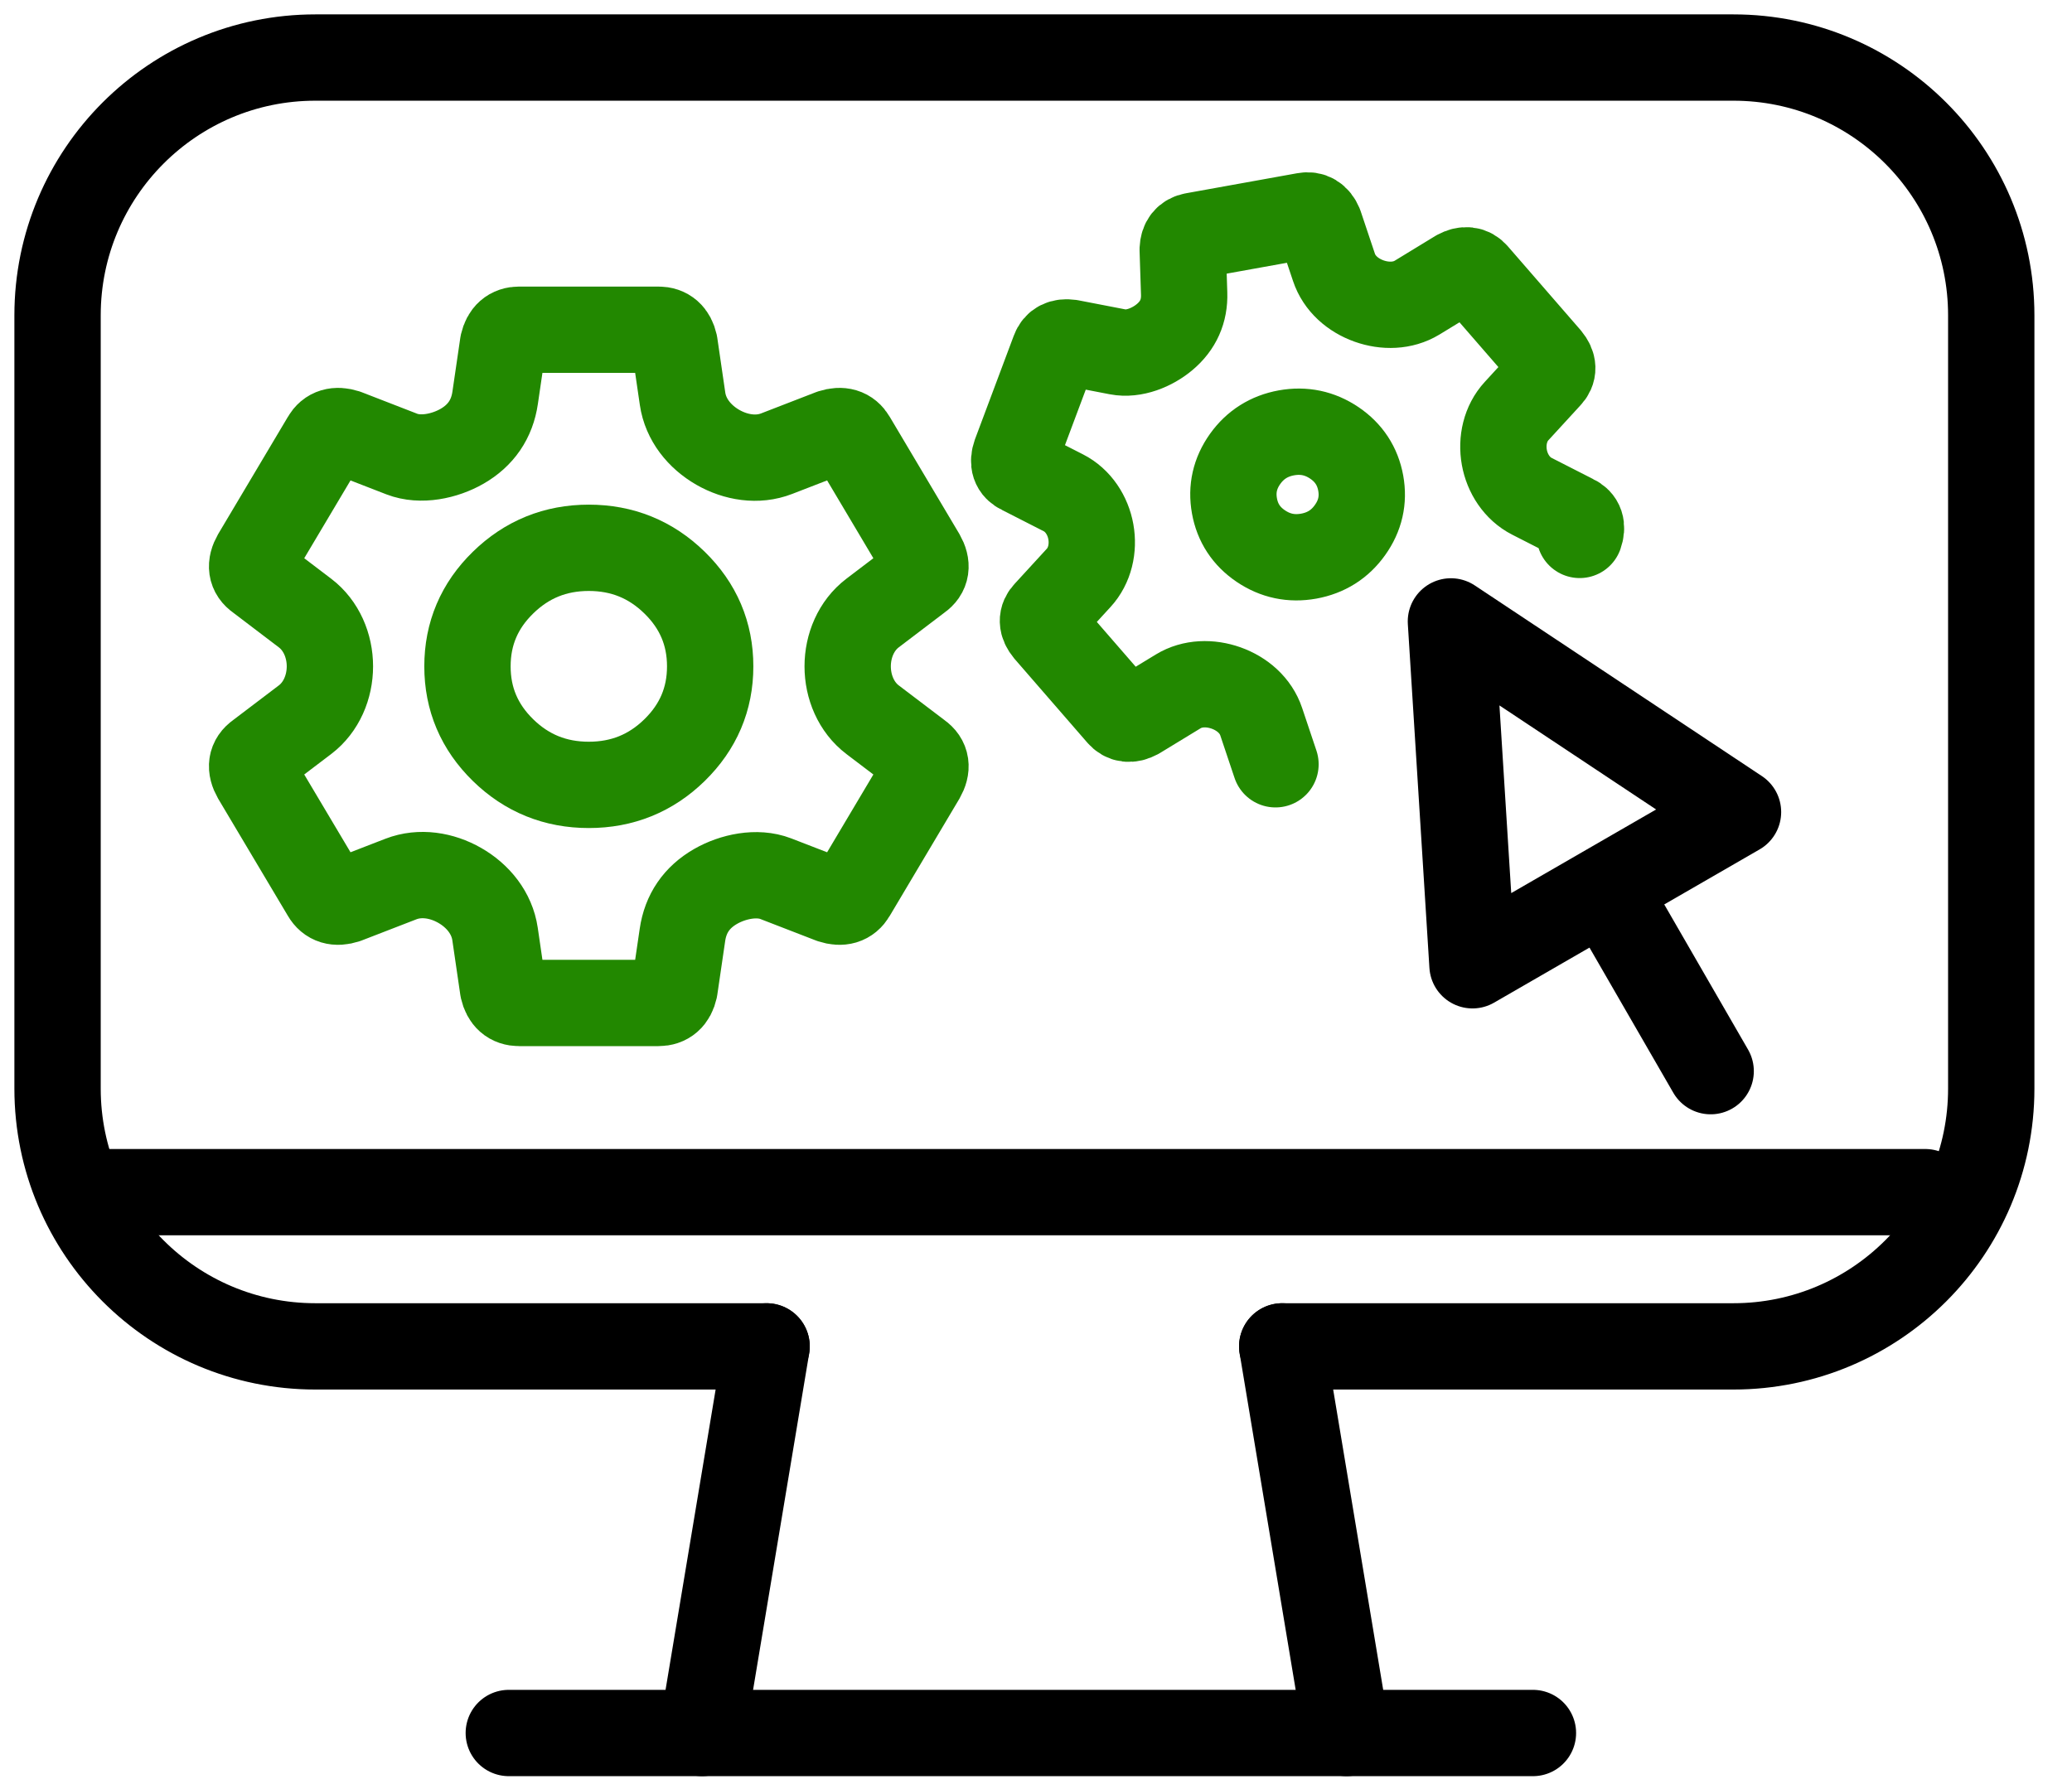
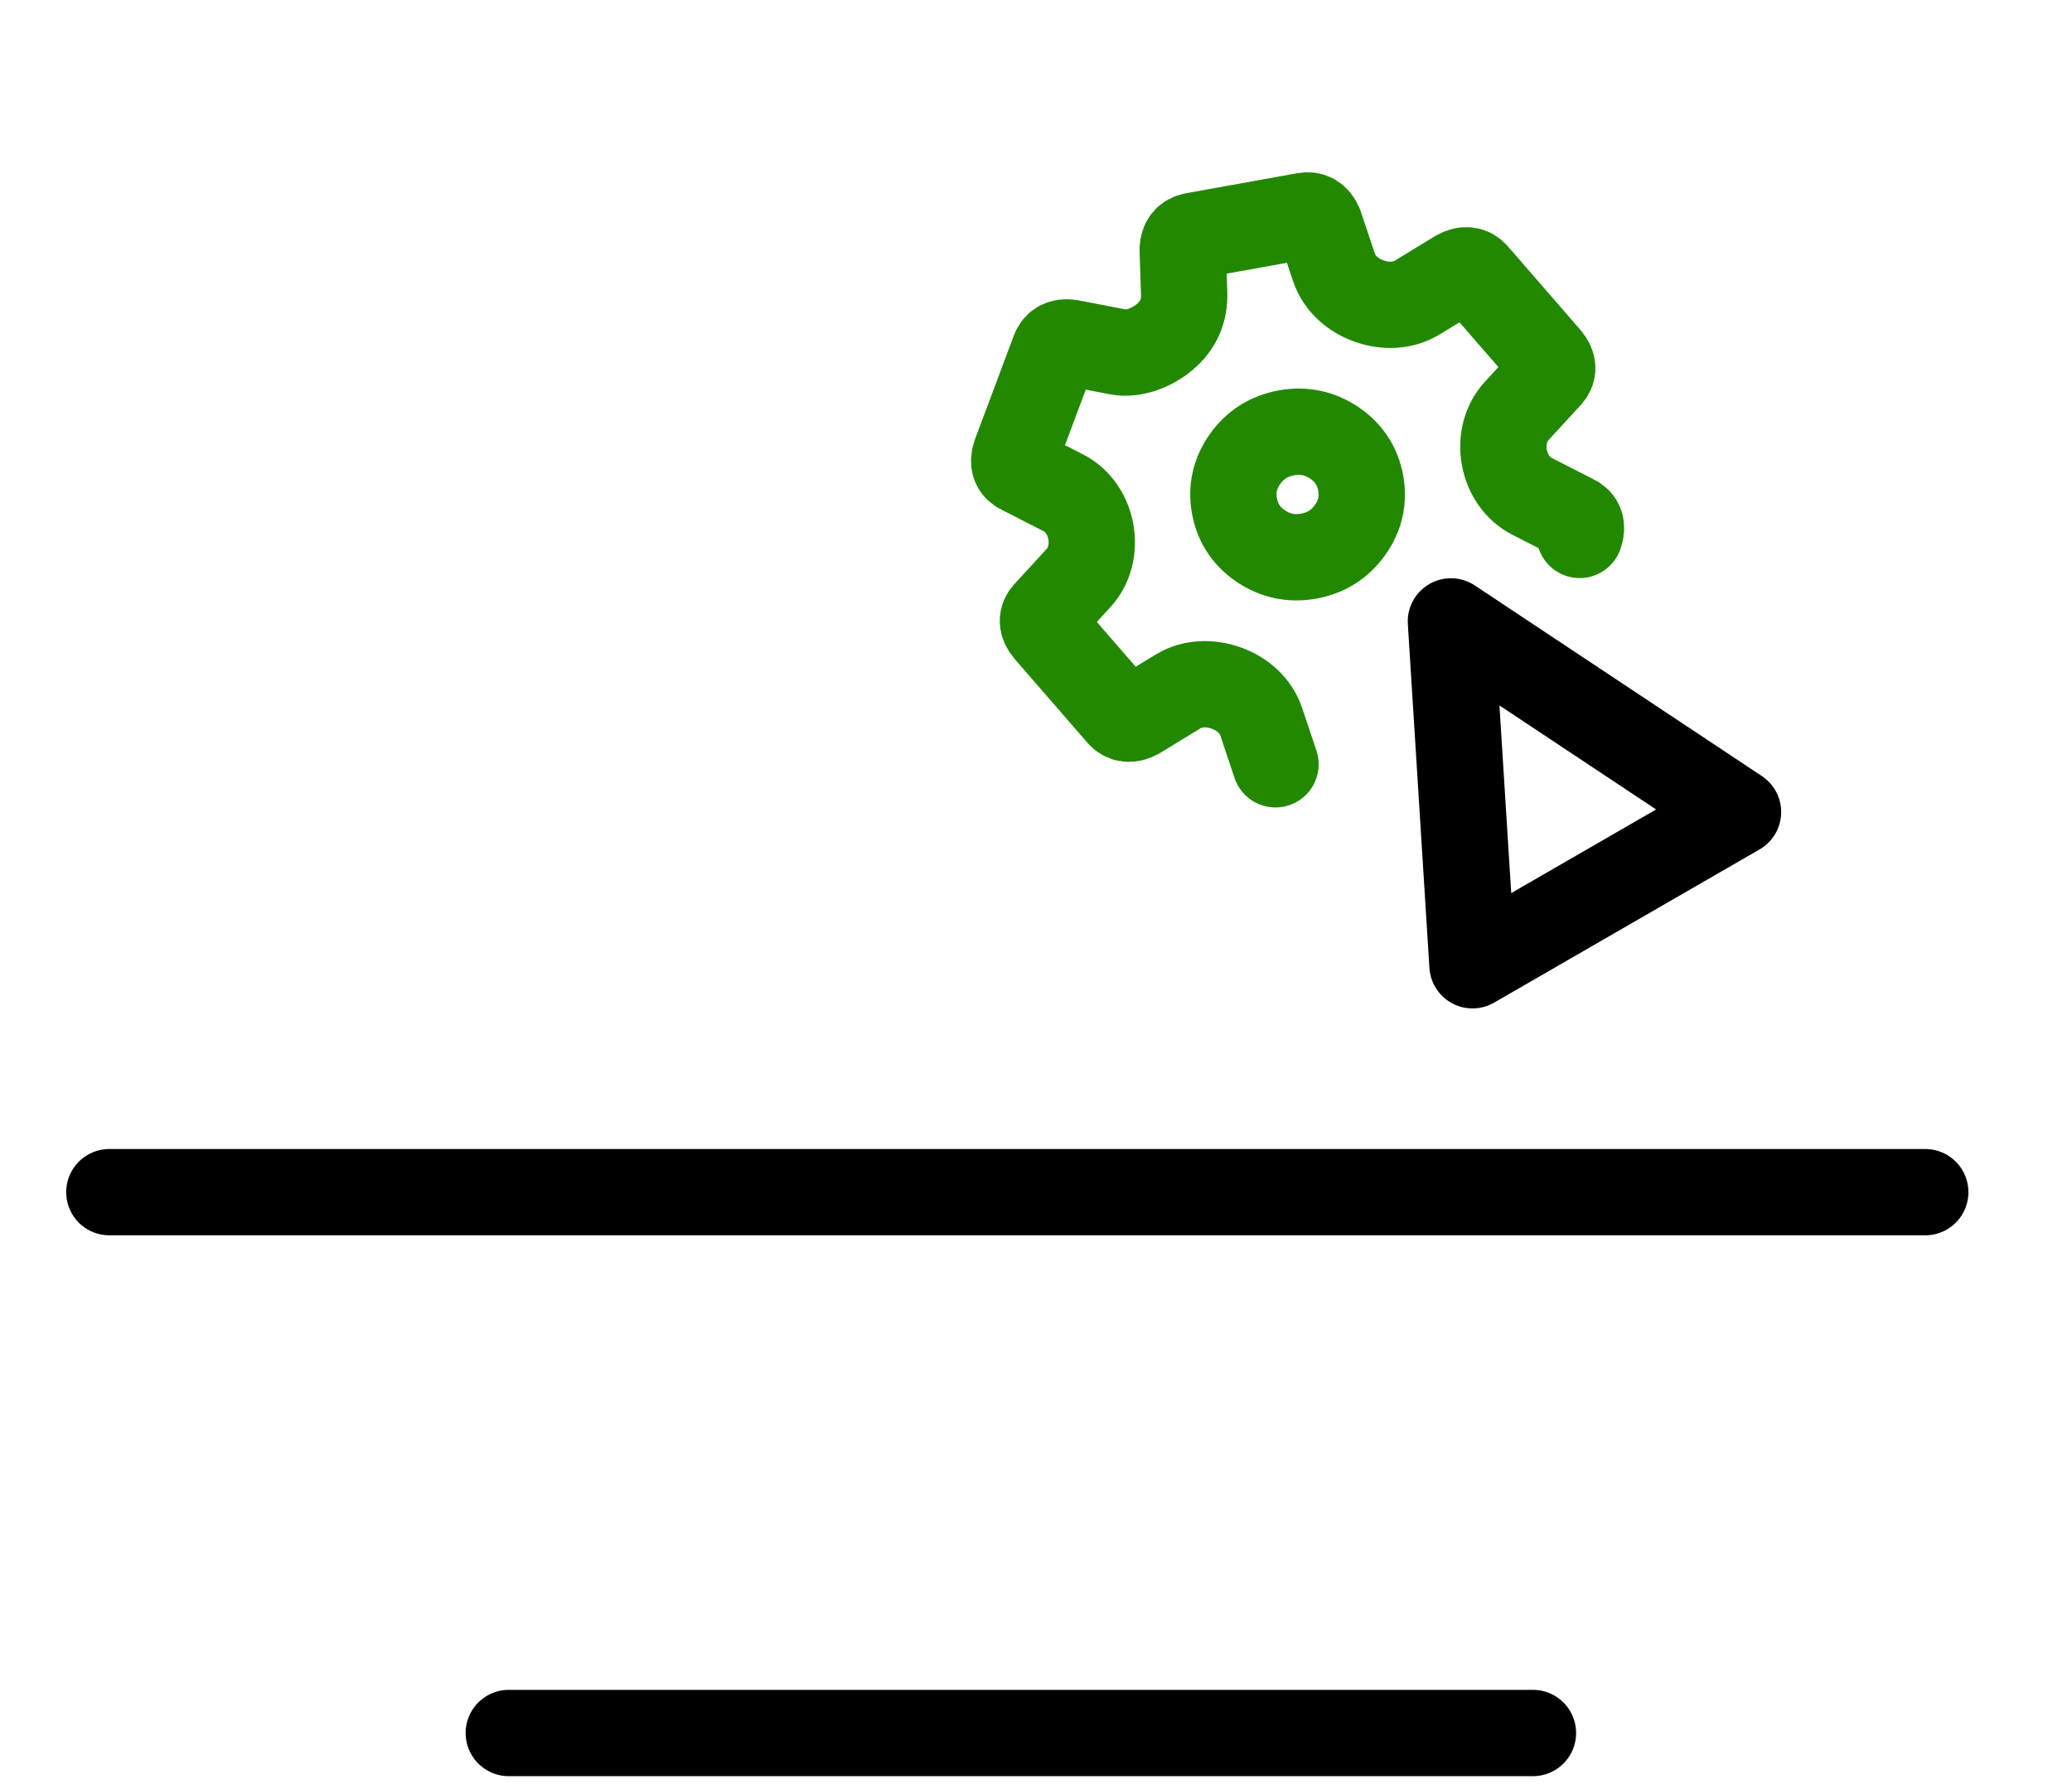
<svg xmlns="http://www.w3.org/2000/svg" width="36px" height="31px" viewBox="0 0 36 31" version="1.1">
  <title>Icon_Setup</title>
  <g id="Desktop" stroke="none" stroke-width="1" fill="none" fill-rule="evenodd" stroke-linecap="round" stroke-linejoin="round">
    <g id="Pay-Processing-LP_V1" transform="translate(-98, -2811)" stroke-width="1.5">
      <g id="Icon_Setup" transform="translate(99, 2812)">
-         <line x1="22.397" y1="29.117" x2="21.278" y2="22.398" id="Path" stroke="#000000" />
-         <line x1="11.199" y1="29.117" x2="12.319" y2="22.398" id="Path" stroke="#000000" />
-         <path d="M12.319,22.398 L4.48,22.398 C2.006,22.398 0,20.392 0,17.918 L0,4.48 C0,2.006 2.006,0 4.48,0 L29.117,0 C31.591,0 33.597,2.006 33.597,4.48 L33.597,17.918 C33.597,20.392 31.591,22.398 29.117,22.398 L21.278,22.398 L29.117,22.398 C31.591,22.398 33.597,20.392 33.597,17.918 L33.597,4.48" id="Path" stroke="#000000" />
        <line x1="7.84" y1="29.117" x2="25.634" y2="29.117" id="Path" stroke="#000000" />
        <line x1="0.9" y1="19.718" x2="32.45" y2="19.718" id="Path" stroke="#000000" />
        <polygon id="Path" stroke="#000000" points="24.209 9.799 29.197 13.112 24.584 15.775" />
-         <line x1="27.063" y1="14.741" x2="28.722" y2="17.615" id="Path" stroke="#000000" />
-         <path d="M9.23,12.64 C9.811,12.64 10.308,12.439 10.72,12.036 C11.132,11.633 11.339,11.148 11.339,10.58 C11.339,10.013 11.132,9.527 10.72,9.125 C10.308,8.722 9.811,8.52 9.23,8.52 C8.649,8.52 8.152,8.722 7.74,9.125 C7.328,9.527 7.122,10.013 7.122,10.58 C7.122,11.148 7.328,11.633 7.74,12.036 C8.152,12.439 8.649,12.64 9.23,12.64 Z M13.728,10.58 C13.728,10.937 13.876,11.291 14.16,11.507 L14.965,12.118 C15.096,12.21 15.115,12.338 15.021,12.503 L13.813,14.535 C13.738,14.663 13.616,14.7 13.447,14.645 L12.478,14.27 C12.152,14.144 11.733,14.232 11.431,14.406 L11.431,14.406 C11.105,14.594 10.911,14.875 10.857,15.248 L10.72,16.183 C10.683,16.348 10.589,16.43 10.439,16.43 L8.021,16.43 C7.871,16.43 7.778,16.348 7.74,16.183 L7.601,15.231 C7.548,14.868 7.306,14.569 6.988,14.387 L6.988,14.387 C6.677,14.209 6.3,14.147 5.966,14.276 L5.013,14.645 C4.844,14.7 4.722,14.663 4.648,14.535 L3.439,12.503 C3.345,12.338 3.364,12.21 3.495,12.118 L4.3,11.507 C4.584,11.291 4.732,10.937 4.732,10.58 L4.732,10.58 L4.732,10.58 C4.732,10.224 4.584,9.87 4.3,9.654 L3.495,9.042 C3.364,8.951 3.345,8.823 3.439,8.658 L4.648,6.625 C4.722,6.497 4.844,6.461 5.013,6.515 L5.982,6.891 C6.308,7.017 6.727,6.929 7.029,6.755 L7.029,6.755 C7.355,6.567 7.549,6.285 7.603,5.913 L7.74,4.977 C7.778,4.813 7.871,4.73 8.021,4.73 L10.439,4.73 C10.589,4.73 10.683,4.813 10.72,4.977 L10.859,5.929 C10.912,6.293 11.154,6.591 11.472,6.774 L11.472,6.774 C11.783,6.952 12.16,7.014 12.494,6.884 L13.447,6.515 C13.616,6.461 13.738,6.497 13.813,6.625 L15.021,8.658 C15.115,8.823 15.096,8.951 14.965,9.042 L14.16,9.654 C13.876,9.87 13.728,10.224 13.728,10.58 L13.728,10.58 L13.728,10.58 Z" id="Shape" stroke="#228800" />
        <path d="M26.446,8.296 C26.497,8.151 26.464,8.051 26.346,7.997 L25.615,7.624 C25.358,7.493 25.188,7.231 25.137,6.947 L25.137,6.947 L25.137,6.947 C25.086,6.662 25.153,6.358 25.349,6.145 L25.903,5.541 C25.995,5.449 25.992,5.344 25.893,5.225 L24.635,3.776 C24.557,3.685 24.454,3.673 24.328,3.741 L23.62,4.173 C23.371,4.324 23.062,4.329 22.788,4.232 L22.788,4.232 C22.507,4.132 22.271,3.928 22.177,3.646 L21.929,2.906 C21.875,2.779 21.788,2.727 21.669,2.749 L19.738,3.097 C19.618,3.118 19.555,3.197 19.549,3.334 L19.574,4.101 C19.584,4.406 19.471,4.659 19.237,4.856 L19.237,4.856 C19.021,5.039 18.699,5.169 18.421,5.115 L17.593,4.955 C17.45,4.935 17.358,4.982 17.317,5.095 L16.644,6.892 C16.593,7.037 16.626,7.137 16.744,7.191 L17.475,7.564 C17.733,7.695 17.902,7.957 17.953,8.241 L17.953,8.241 L17.953,8.241 C18.004,8.526 17.937,8.83 17.741,9.043 L17.187,9.647 C17.095,9.739 17.099,9.844 17.197,9.962 L18.455,11.411 C18.533,11.503 18.636,11.515 18.762,11.447 L19.471,11.015 C19.719,10.864 20.028,10.859 20.302,10.956 L20.302,10.956 C20.583,11.056 20.819,11.26 20.913,11.542 L21.161,12.282" id="Path" stroke="#228800" />
        <path d="M20.906,8.49 C21.159,8.661 21.436,8.719 21.738,8.665 C22.04,8.61 22.28,8.459 22.456,8.211 C22.633,7.963 22.695,7.691 22.642,7.396 C22.588,7.101 22.436,6.868 22.184,6.697 C21.931,6.526 21.654,6.468 21.352,6.522 C21.05,6.577 20.81,6.728 20.633,6.976 C20.457,7.224 20.395,7.496 20.448,7.791 C20.501,8.086 20.654,8.32 20.906,8.49 Z" id="Path" stroke="#228800" />
      </g>
    </g>
  </g>
</svg>